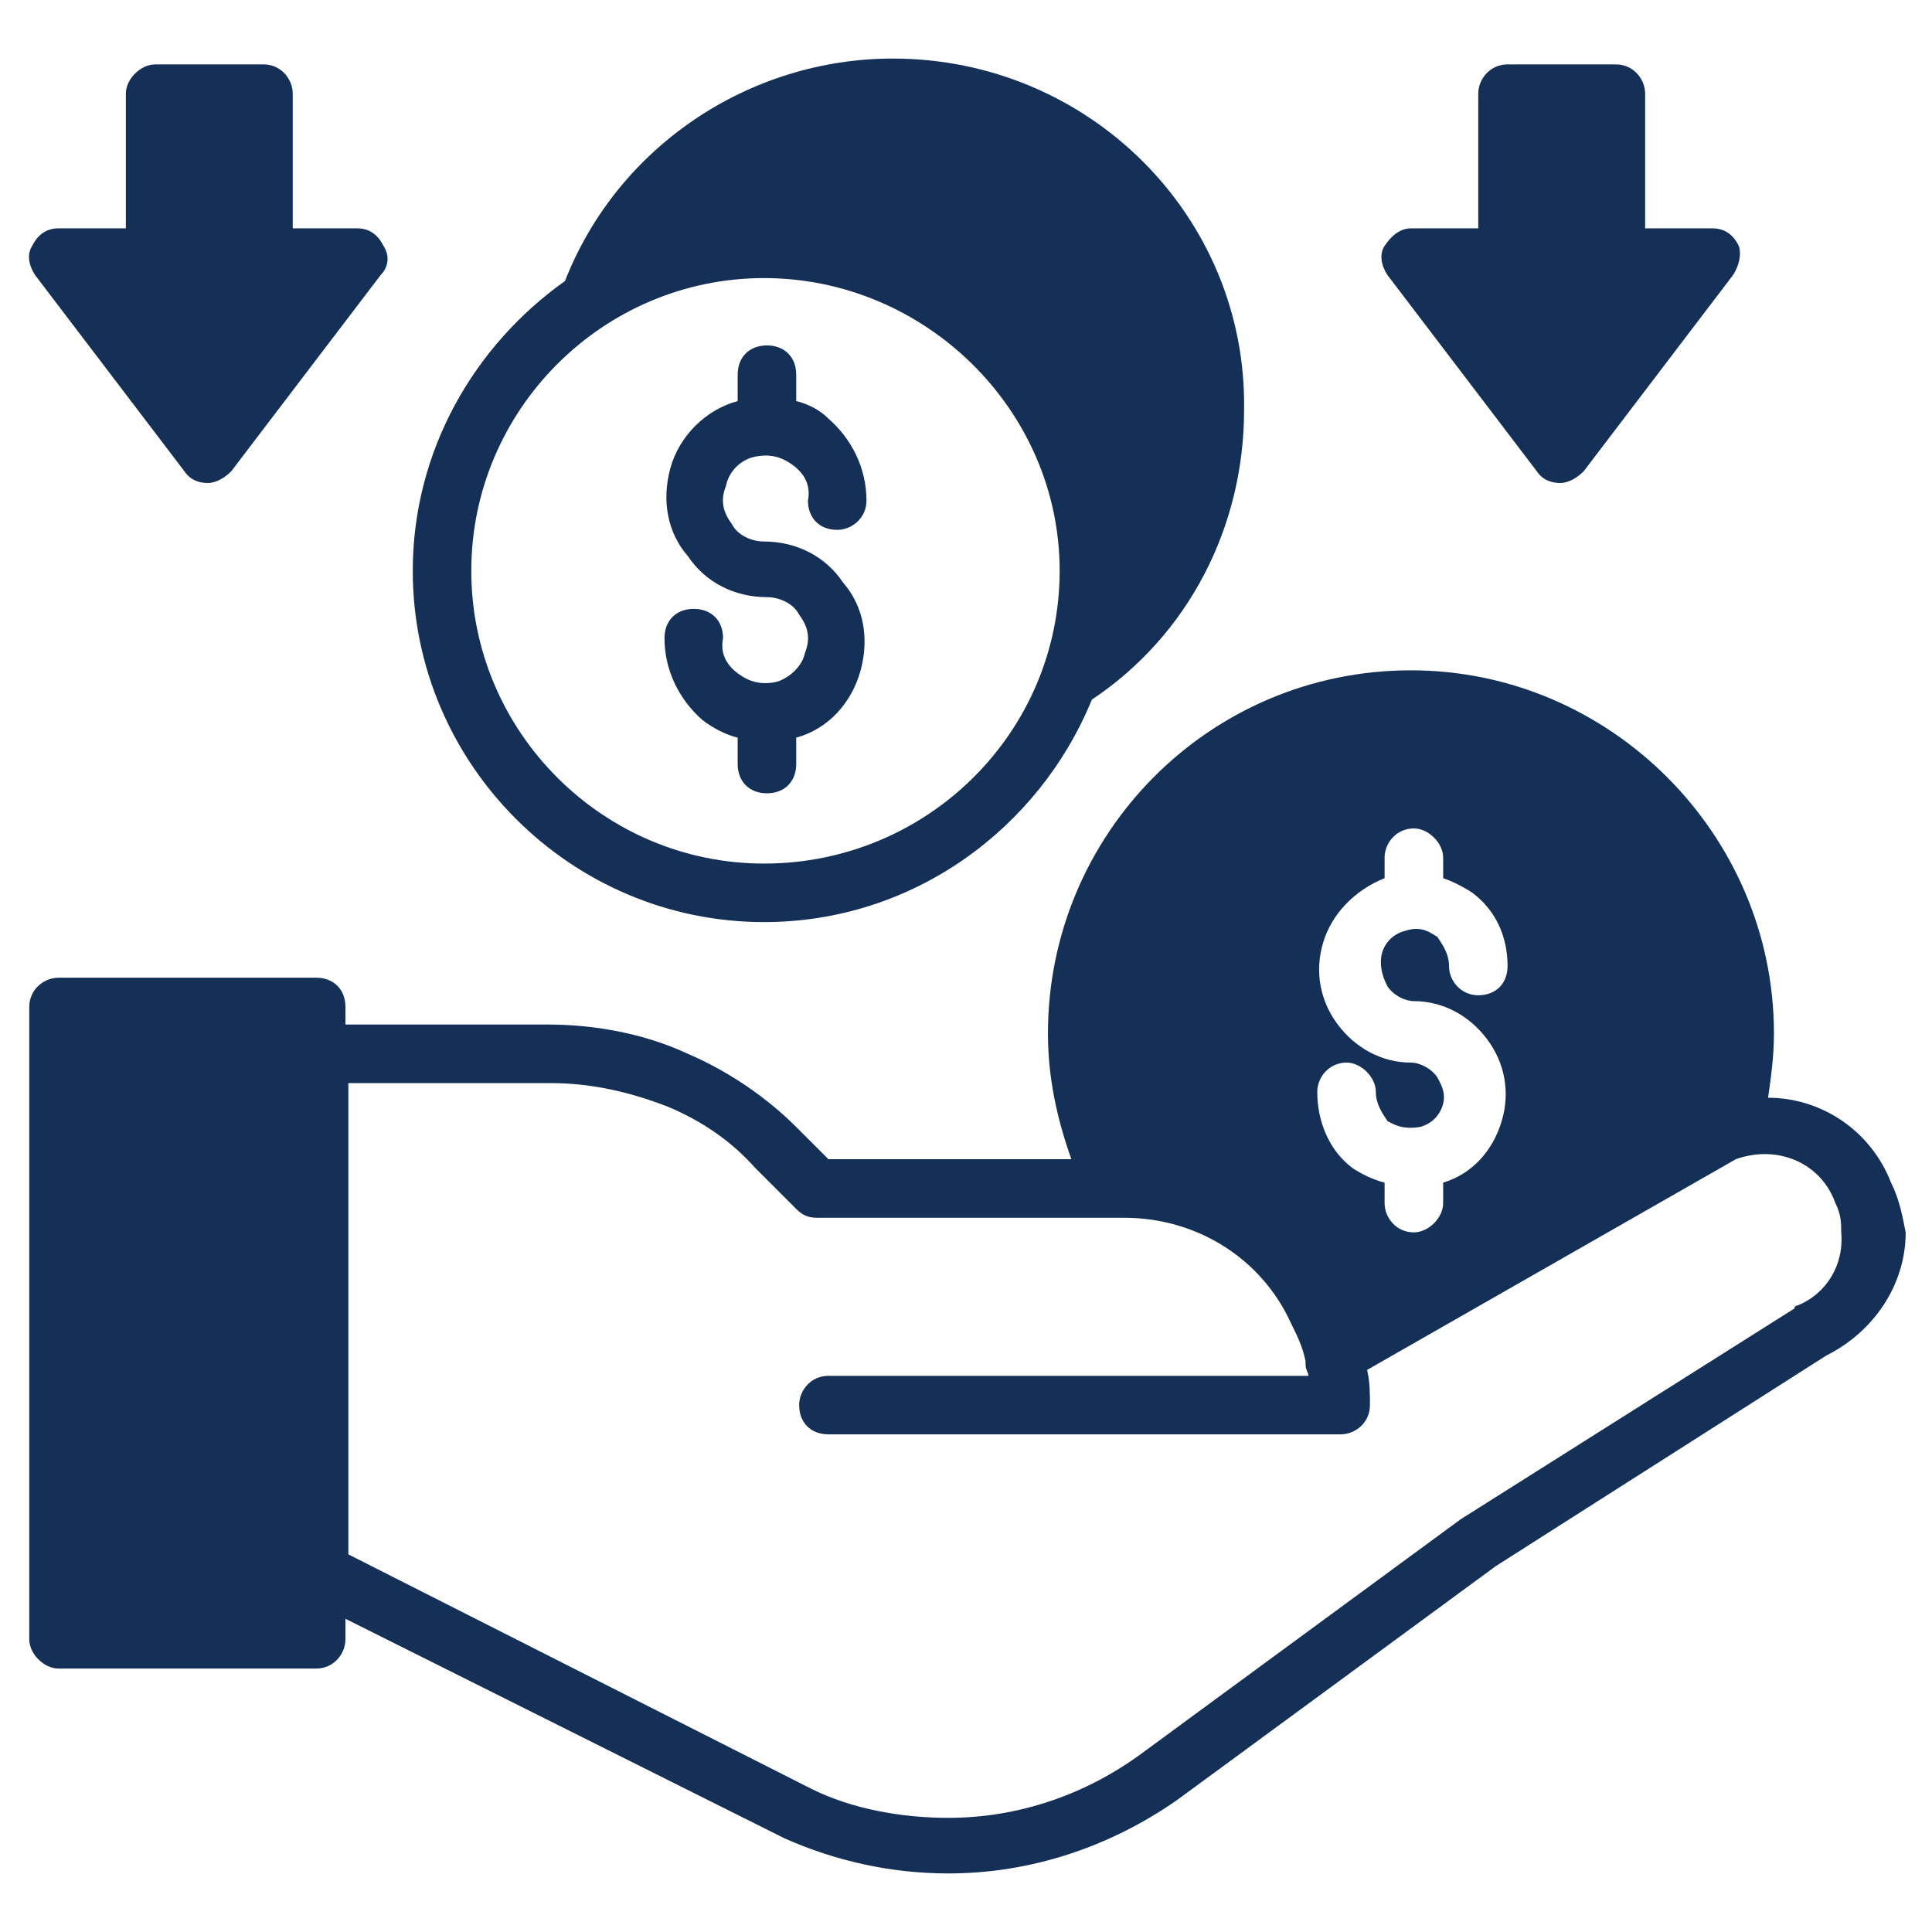
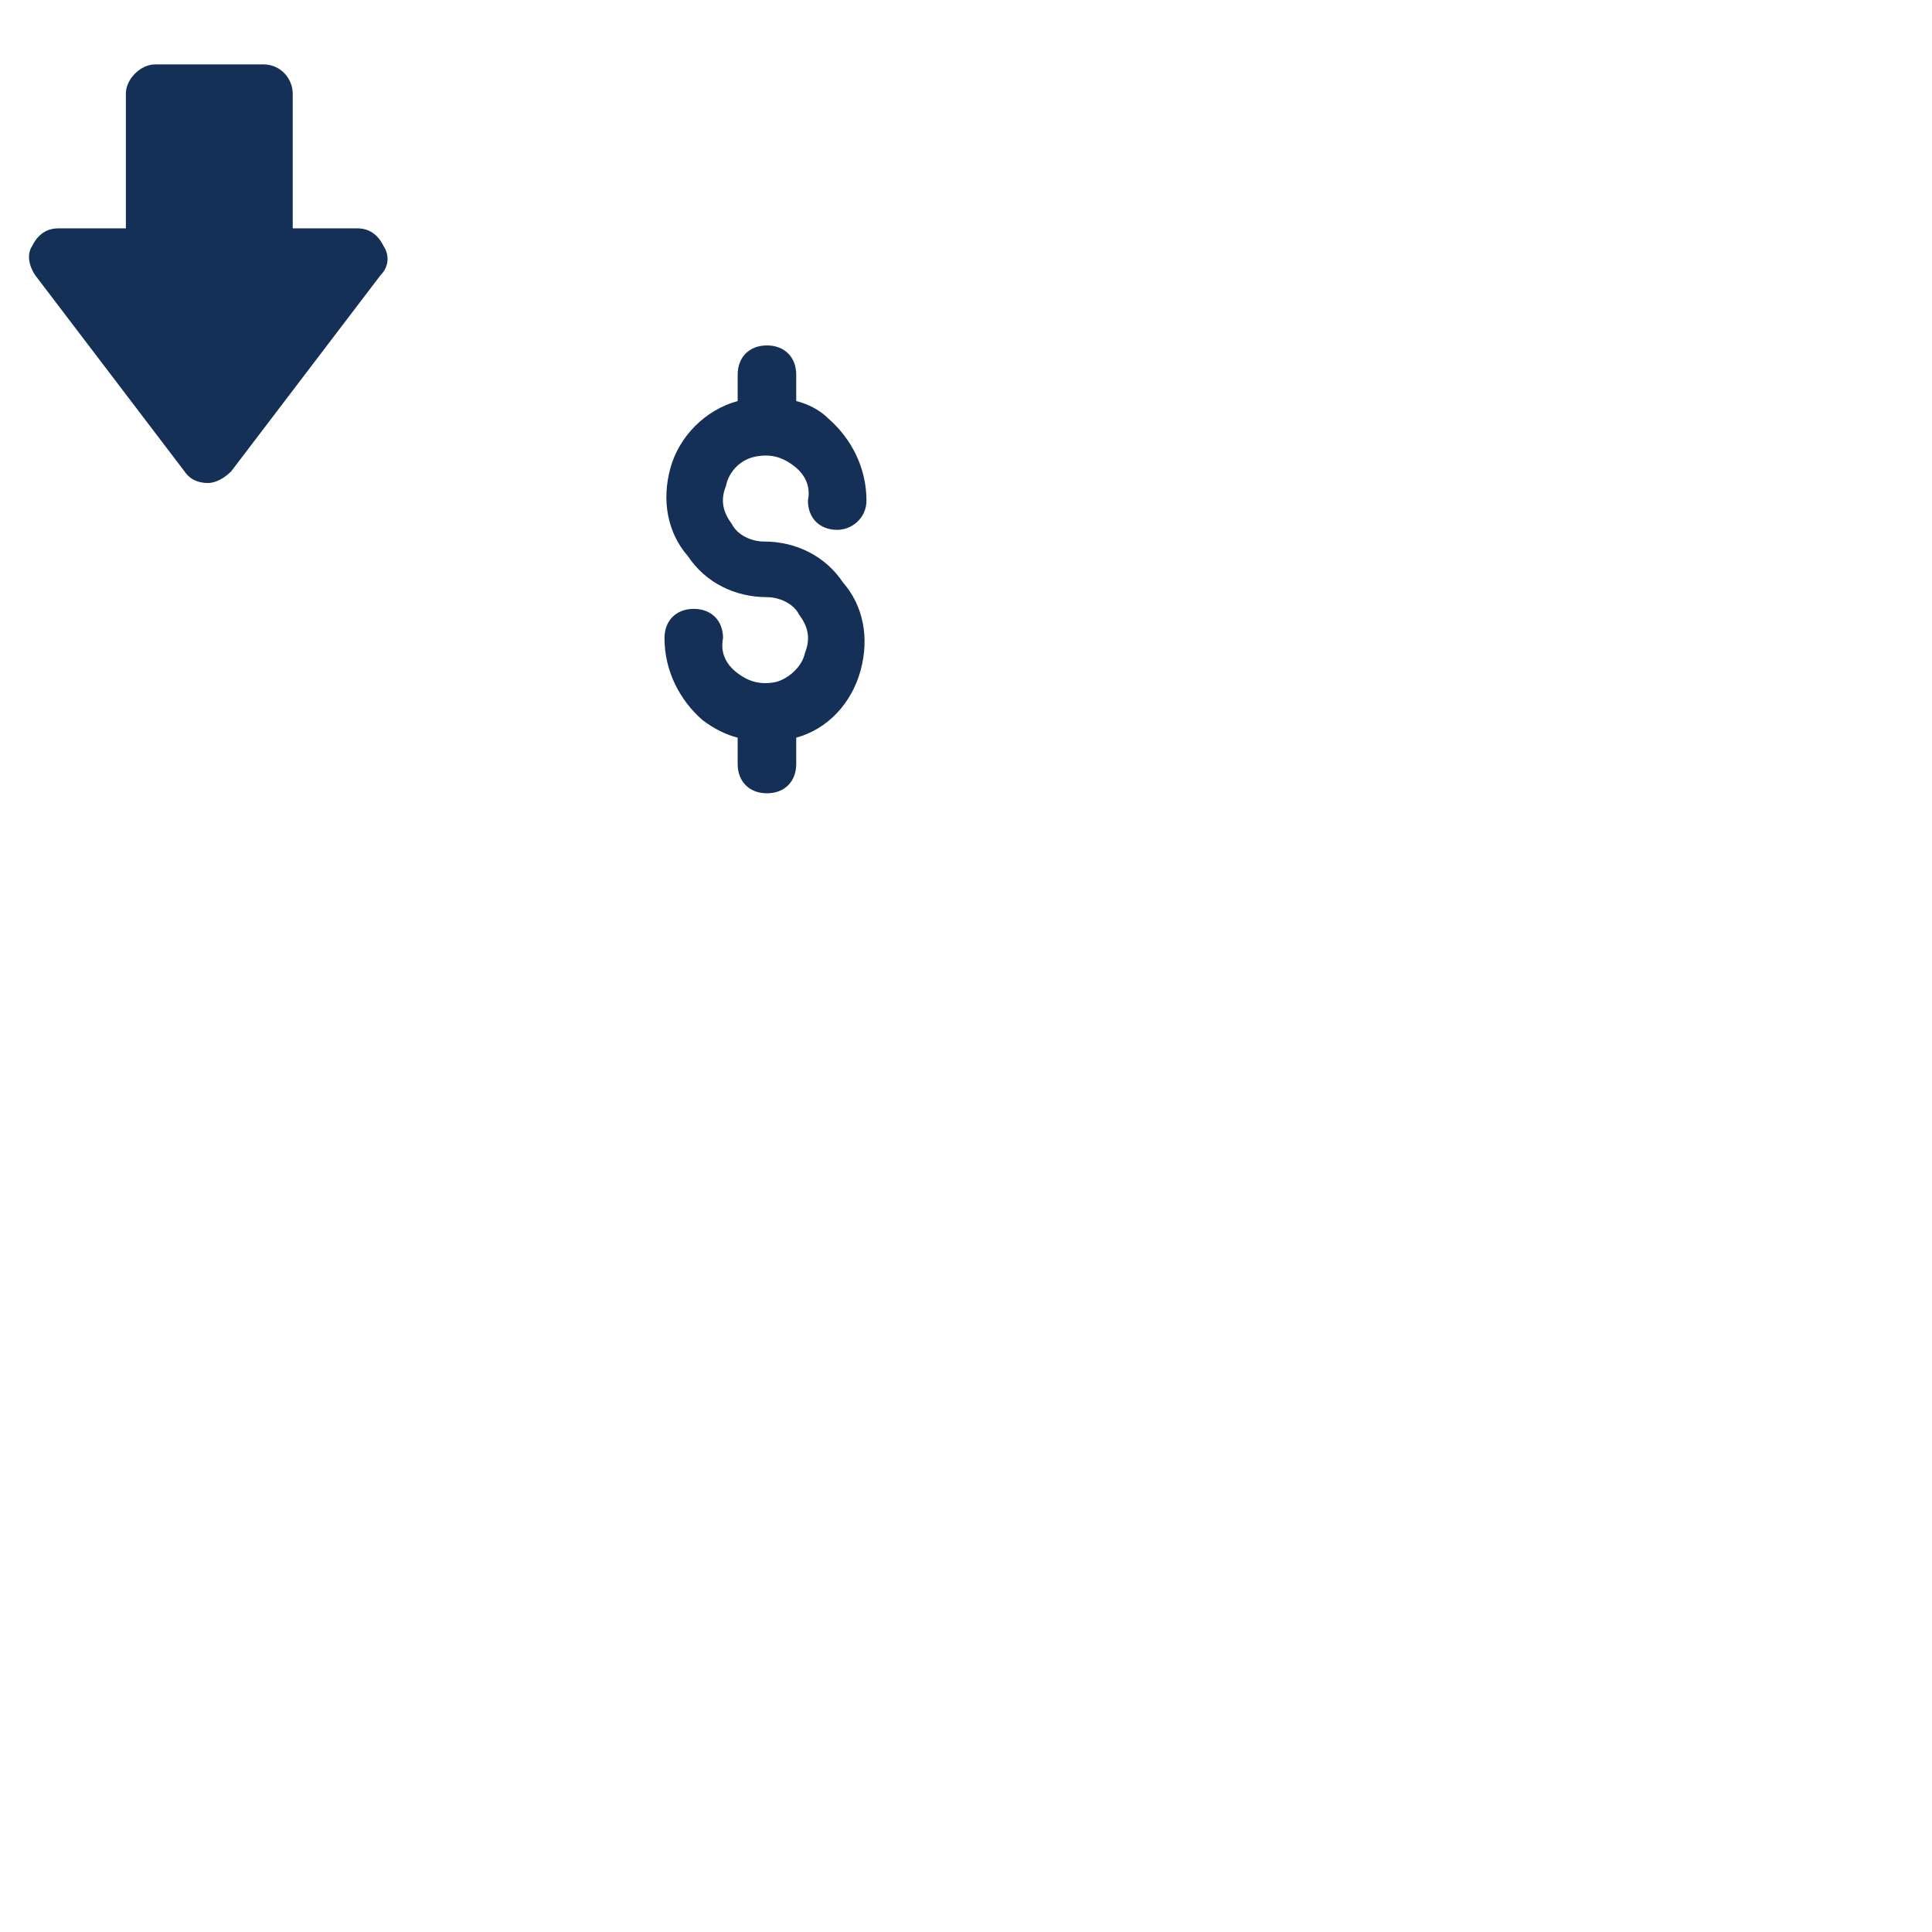
<svg xmlns="http://www.w3.org/2000/svg" width="48" height="48" viewBox="0 0 48 48" fill="none">
  <path d="M19.273 16.945C18.909 17.018 18.618 16.945 18.327 16.727C18.036 16.509 17.891 16.218 17.964 15.854C17.964 15.418 17.673 15.127 17.236 15.127C16.8 15.127 16.509 15.418 16.509 15.854C16.509 16.654 16.873 17.382 17.454 17.891C17.745 18.109 18.036 18.255 18.327 18.327V18.982C18.327 19.418 18.618 19.709 19.055 19.709C19.491 19.709 19.782 19.418 19.782 18.982V18.327C20.582 18.109 21.164 17.454 21.382 16.654C21.6 15.854 21.454 15.055 20.945 14.473C20.509 13.818 19.782 13.454 18.982 13.454C18.691 13.454 18.327 13.309 18.182 13.018C17.964 12.727 17.891 12.436 18.036 12.073C18.109 11.709 18.4 11.418 18.764 11.345C19.127 11.273 19.418 11.345 19.709 11.564C20 11.782 20.145 12.073 20.073 12.436C20.073 12.873 20.364 13.164 20.8 13.164C21.164 13.164 21.527 12.873 21.527 12.436C21.527 11.636 21.164 10.909 20.582 10.4C20.364 10.182 20.073 10.036 19.782 9.964V9.309C19.782 8.873 19.491 8.582 19.055 8.582C18.618 8.582 18.327 8.873 18.327 9.309V9.964C17.527 10.182 16.873 10.836 16.654 11.636C16.436 12.436 16.582 13.236 17.091 13.818C17.527 14.473 18.255 14.836 19.055 14.836C19.345 14.836 19.709 14.982 19.855 15.273C20.073 15.564 20.145 15.854 20 16.218C19.927 16.582 19.564 16.873 19.273 16.945Z" fill="#143057" />
-   <path d="M22.182 1.455C18.618 1.455 15.345 3.636 14.037 6.982C11.782 8.582 10.255 11.2 10.255 14.182C10.255 18.982 14.182 22.909 18.982 22.909C22.691 22.909 25.818 20.582 27.127 17.382C29.527 15.782 30.909 13.091 30.909 10.182C30.982 5.382 27.055 1.455 22.182 1.455ZM18.982 21.455C14.982 21.455 11.709 18.182 11.709 14.182C11.709 10.182 14.982 6.909 18.982 6.909C22.982 6.909 26.327 10.182 26.327 14.182C26.327 18.182 23.055 21.455 18.982 21.455Z" fill="#143057" />
-   <path d="M46.982 29.382C46.473 28.073 45.236 27.273 43.927 27.273C44 26.764 44.073 26.255 44.073 25.673C44.073 20.727 40 16.654 35.055 16.654C30.036 16.654 26.036 20.727 26.036 25.673C26.036 26.764 26.255 27.782 26.618 28.8H20.582L19.782 28C19.055 27.273 18.109 26.618 17.091 26.182C16 25.673 14.764 25.454 13.6 25.454H8.582V25.018C8.582 24.582 8.291 24.291 7.855 24.291H1.455C1.091 24.291 0.727 24.582 0.727 25.018V40.727C0.727 41.091 1.091 41.455 1.455 41.455H7.855C8.291 41.455 8.582 41.091 8.582 40.727V40.218L19.491 45.673C20.8 46.255 22.182 46.545 23.564 46.545C25.6 46.545 27.564 45.891 29.236 44.727L37.164 38.909L45.382 33.673C46.545 33.091 47.346 31.927 47.346 30.618C47.273 30.255 47.2 29.818 46.982 29.382ZM35.709 26.764C35.564 26.546 35.273 26.4 35.055 26.4C34.327 26.4 33.673 26.036 33.236 25.454C32.8 24.873 32.655 24.145 32.873 23.418C33.091 22.691 33.673 22.109 34.4 21.818V21.309C34.4 20.945 34.691 20.582 35.127 20.582C35.491 20.582 35.855 20.945 35.855 21.309V21.818C36.073 21.891 36.364 22.036 36.582 22.182C37.164 22.618 37.455 23.273 37.455 24C37.455 24.436 37.164 24.727 36.727 24.727C36.291 24.727 36 24.364 36 24C36 23.709 35.855 23.491 35.709 23.273C35.564 23.2 35.346 22.982 34.909 23.127C34.618 23.2 34.4 23.418 34.327 23.709C34.255 24.073 34.4 24.364 34.473 24.509C34.618 24.727 34.909 24.873 35.127 24.873C35.855 24.873 36.509 25.236 36.946 25.818C37.382 26.4 37.527 27.127 37.309 27.855C37.091 28.582 36.582 29.164 35.855 29.382V29.891C35.855 30.255 35.491 30.618 35.127 30.618C34.691 30.618 34.4 30.255 34.4 29.891V29.382C34.109 29.309 33.818 29.164 33.6 29.018C33.018 28.582 32.727 27.855 32.727 27.127C32.727 26.764 33.018 26.4 33.455 26.4C33.818 26.4 34.182 26.764 34.182 27.127C34.182 27.418 34.327 27.636 34.473 27.855C34.618 27.927 34.836 28.073 35.273 28C35.564 27.927 35.782 27.709 35.855 27.418C35.927 27.127 35.782 26.909 35.709 26.764ZM44.655 32.436C44.655 32.436 44.582 32.436 44.582 32.509L36.291 37.745L28.364 43.564C26.982 44.582 25.309 45.164 23.564 45.164C22.4 45.164 21.164 44.946 20.145 44.436L8.655 38.618V26.909H13.673C14.691 26.909 15.636 27.127 16.582 27.491C17.455 27.855 18.182 28.364 18.764 29.018L19.782 30.036C19.927 30.182 20.073 30.255 20.291 30.255H27.927C29.745 30.255 31.346 31.273 32.073 32.873C32.218 33.164 32.364 33.455 32.436 33.818V33.891C32.436 34.036 32.509 34.109 32.509 34.182H20.582C20.145 34.182 19.855 34.545 19.855 34.909C19.855 35.346 20.145 35.636 20.582 35.636H33.309C33.673 35.636 34.036 35.346 34.036 34.909C34.036 34.618 34.036 34.327 33.964 34.036L43.127 28.8C44.145 28.436 45.236 28.873 45.6 29.891C45.745 30.182 45.745 30.4 45.745 30.618C45.818 31.418 45.382 32.145 44.655 32.436Z" fill="#143057" />
-   <path d="M43.055 6.836L39.346 11.709C39.2 11.855 38.982 12 38.764 12C38.545 12 38.327 11.927 38.182 11.709L34.473 6.836C34.327 6.618 34.255 6.327 34.4 6.109C34.545 5.891 34.764 5.673 35.055 5.673H36.727V2.327C36.727 1.964 37.018 1.6 37.455 1.6H40.145C40.582 1.6 40.873 1.964 40.873 2.327V5.673H42.545C42.837 5.673 43.055 5.818 43.2 6.109C43.273 6.327 43.2 6.618 43.055 6.836Z" fill="#143057" />
  <path d="M9.455 6.836L5.745 11.709C5.6 11.855 5.382 12 5.164 12C4.945 12 4.727 11.927 4.582 11.709L0.873 6.836C0.727 6.618 0.655 6.327 0.8 6.109C0.945 5.818 1.164 5.673 1.455 5.673H3.127V2.327C3.127 1.964 3.491 1.6 3.855 1.6H6.545C6.982 1.6 7.273 1.964 7.273 2.327V5.673H8.873C9.164 5.673 9.382 5.818 9.527 6.109C9.673 6.327 9.673 6.618 9.455 6.836Z" fill="#143057" />
</svg>